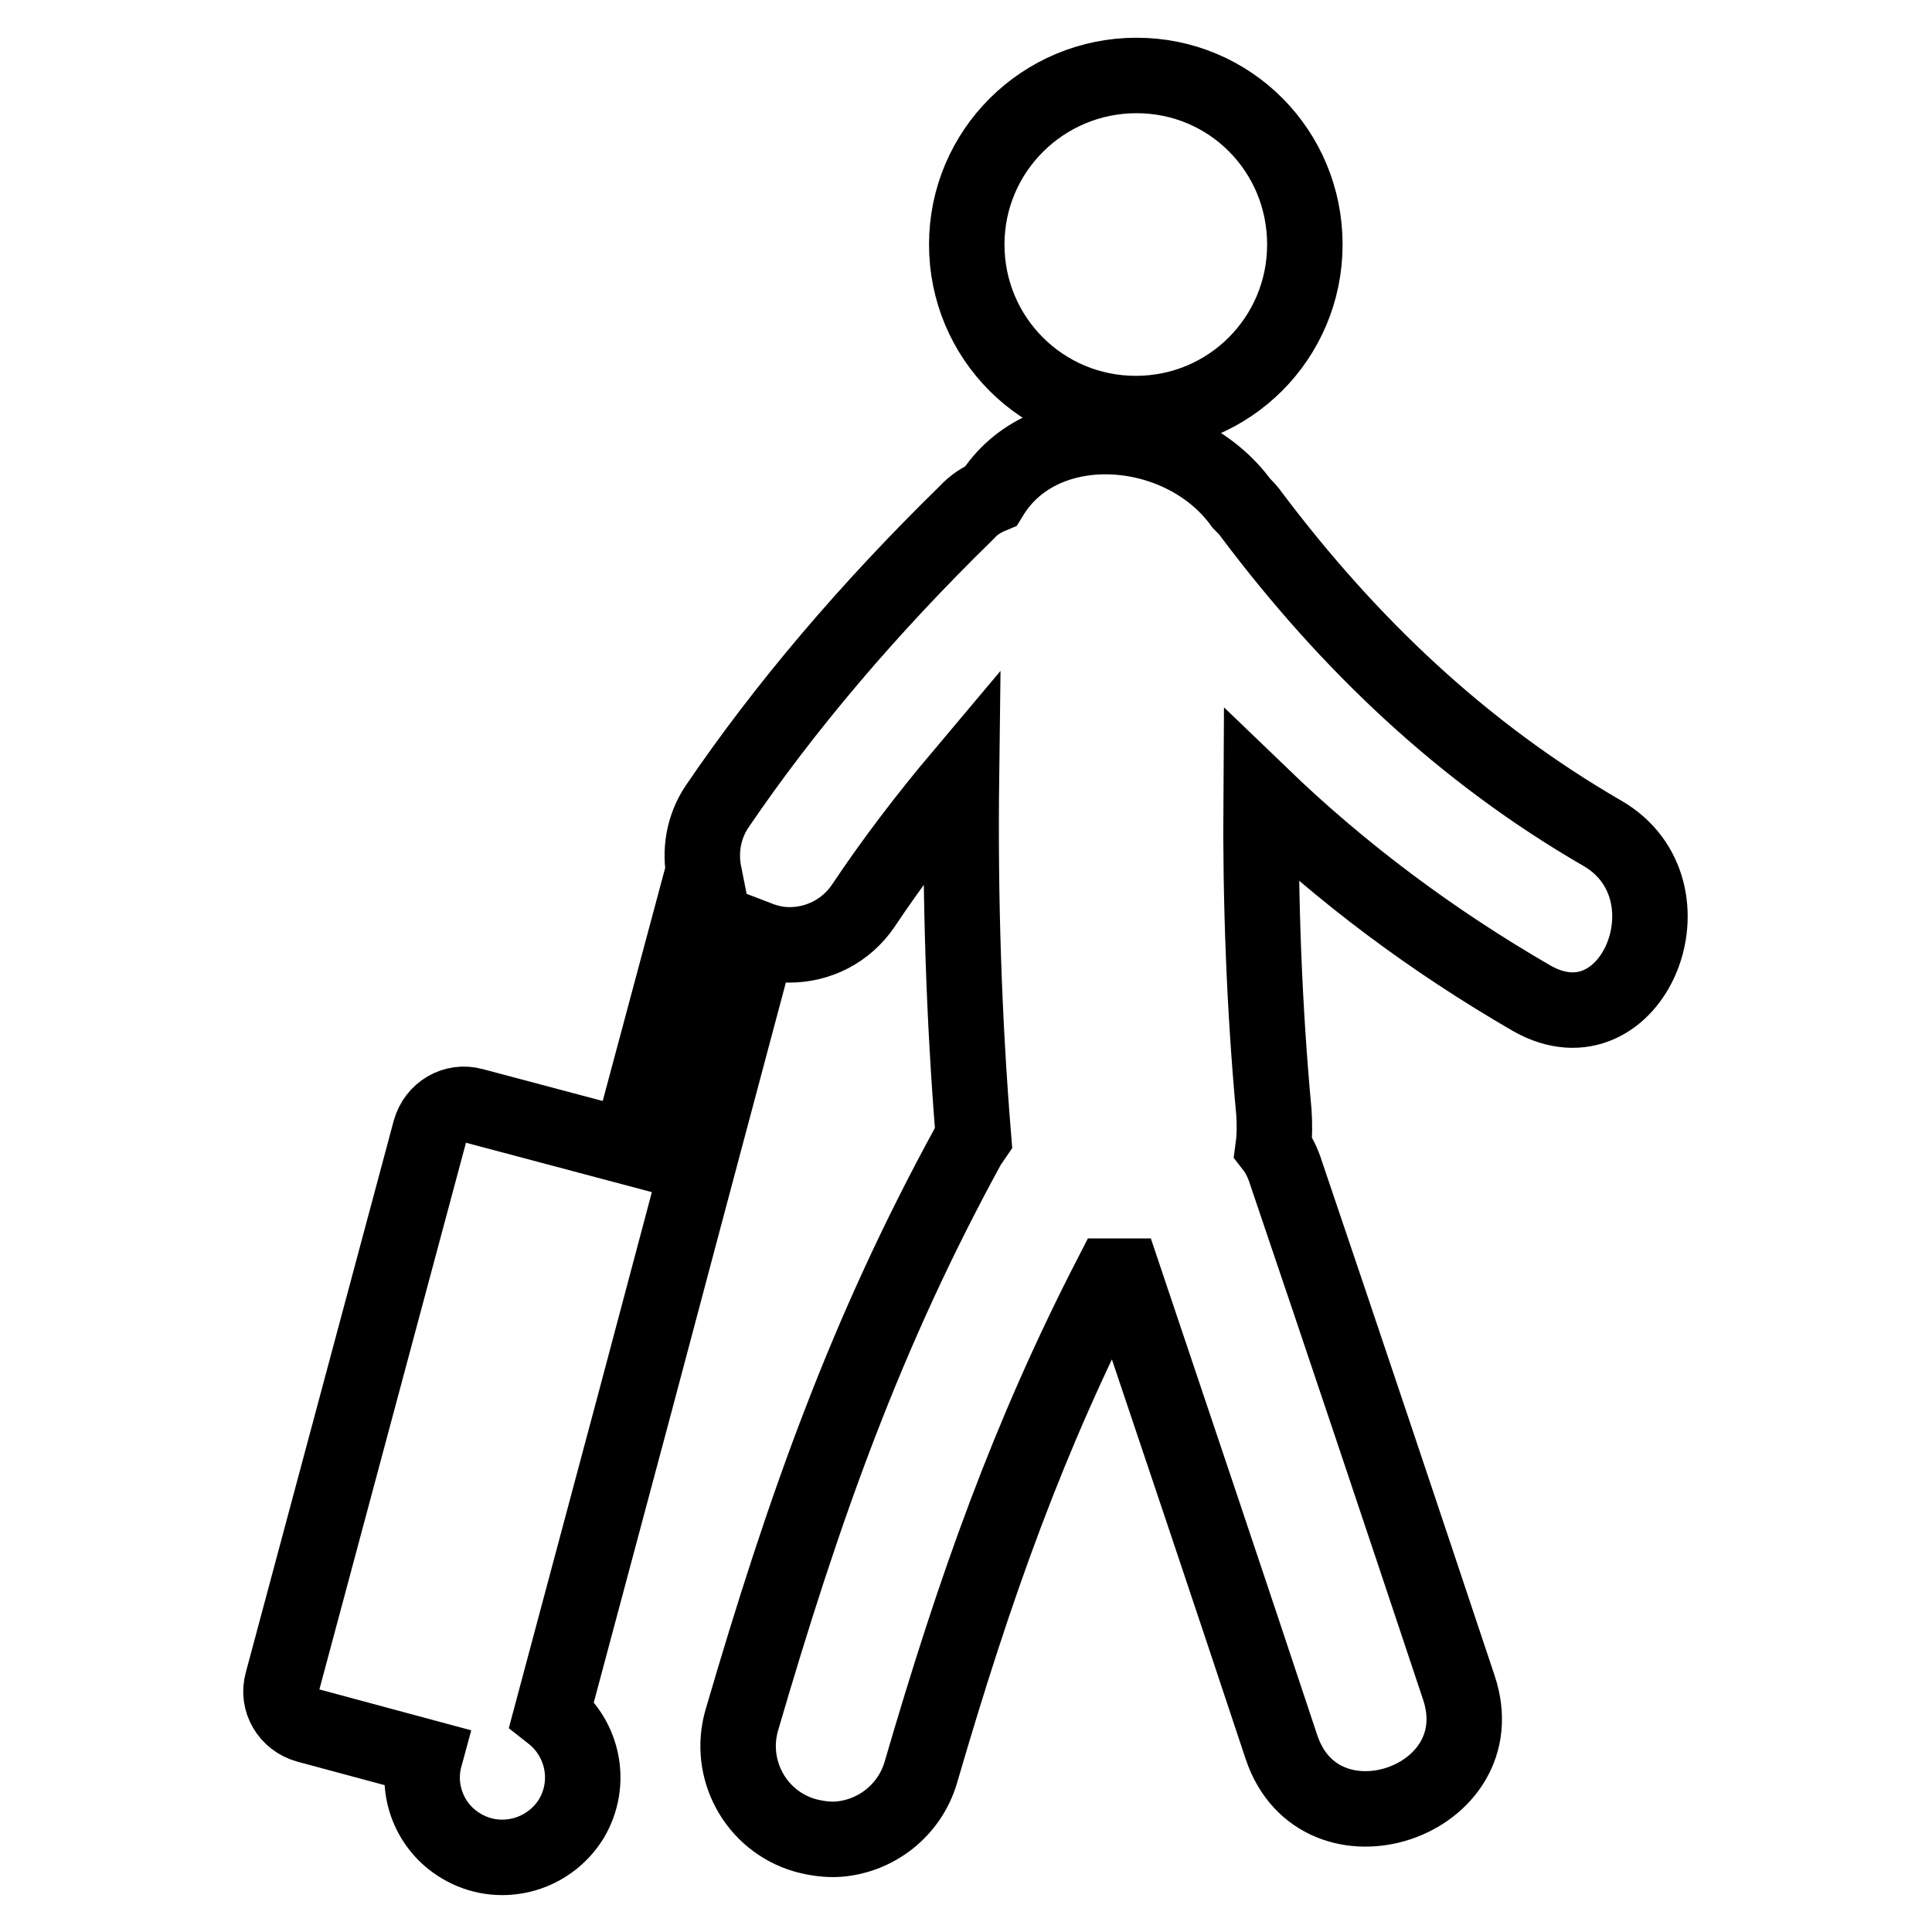
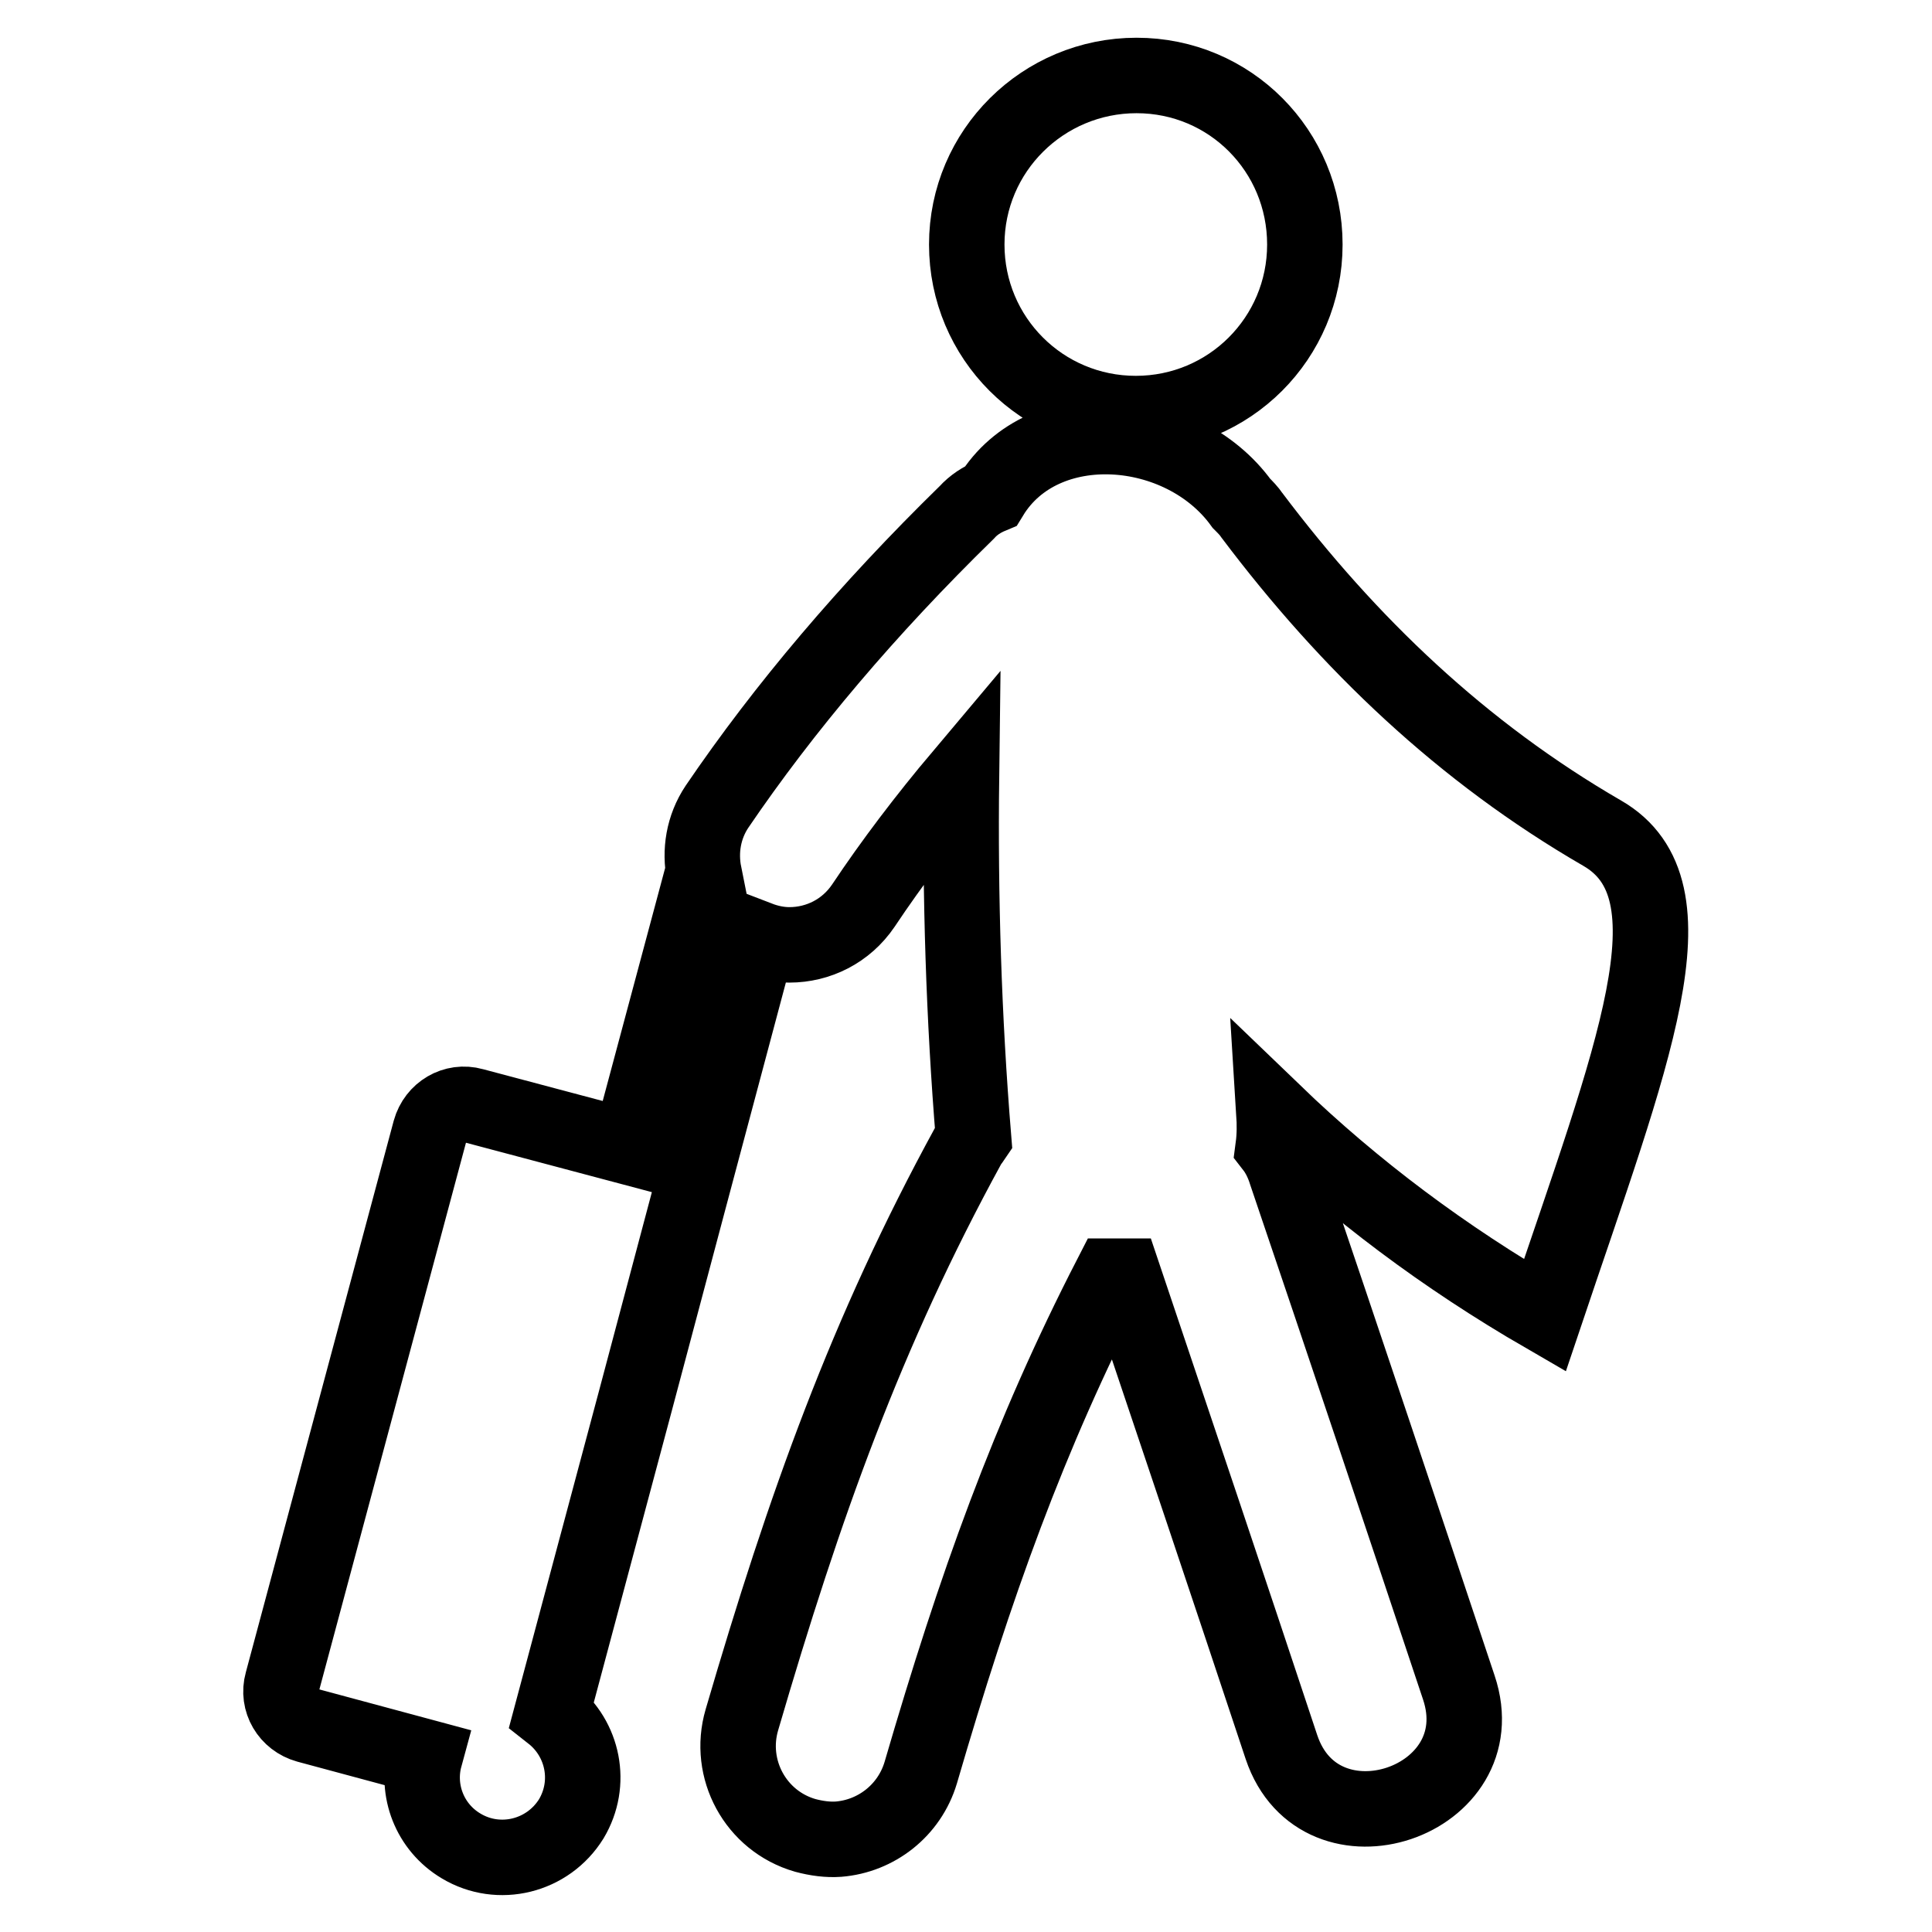
<svg xmlns="http://www.w3.org/2000/svg" version="1.1" x="0px" y="0px" viewBox="0 0 256 256" enable-background="new 0 0 256 256" xml:space="preserve">
  <g>
-     <path stroke-width="10" fill-opacity="0" stroke="#000000" d="M128.1,32.4c0,12.4,10,22.4,22.4,22.4c12.4,0,22.4-10,22.4-22.4S163,10,150.6,10 C138.2,10,128.1,20,128.1,32.4z M212.3,110.4c-18.5-10.7-33.6-25.1-46.4-42.1c-0.4-0.6-0.9-1.1-1.4-1.6c-7.9-10.9-26.3-12.3-33.2-1 c-1.2,0.5-2.3,1.2-3.2,2.2c-13.1,12.8-24.2,25.9-33.1,39c-1.8,2.7-2.3,5.9-1.7,8.9l-0.2,0L83.4,152l-20.7-5.5 c-2.5-0.7-5,0.8-5.7,3.3l-19.6,73.1c-0.7,2.5,0.8,5,3.3,5.7l15.6,4.2c-1.2,4.4,0.6,9.3,4.8,11.8c5,3,11.5,1.4,14.6-3.6 c2.8-4.7,1.6-10.6-2.6-13.9l11.1-41.5l7.1-26.7l9.2-34.5c1.3,0.5,2.7,0.8,4.1,0.8c3.8,0,7.5-1.8,9.8-5.2c3.8-5.7,8.2-11.5,13-17.2 c-0.2,16,0.3,32.1,1.6,48c-0.2,0.3-0.5,0.6-0.7,1c-13.5,24.7-21.7,47.7-30,76.1c-1.9,6.5,1.8,13.4,8.4,15.3c1.5,0.4,3,0.6,4.4,0.5 c5-0.4,9.4-3.8,10.9-8.8c7.2-24.7,14.3-44.6,25.2-65.8c0.6,0,1.1,0,1.7,0c7,20.8,14,41.6,20.9,62.4c5.1,15.2,28.6,7.3,23.5-7.9 c-7.6-22.8-15.2-45.5-22.9-68.2c-0.4-1.3-1-2.5-1.7-3.4c0.2-1.5,0.2-3,0.1-4.6c-1.3-14-1.8-28-1.7-42 c10.7,10.3,22.6,19.2,35.9,26.9C216.3,139.8,225.3,117.9,212.3,110.4z" />
+     <path stroke-width="10" fill-opacity="0" stroke="#000000" d="M128.1,32.4c0,12.4,10,22.4,22.4,22.4c12.4,0,22.4-10,22.4-22.4S163,10,150.6,10 C138.2,10,128.1,20,128.1,32.4z M212.3,110.4c-18.5-10.7-33.6-25.1-46.4-42.1c-0.4-0.6-0.9-1.1-1.4-1.6c-7.9-10.9-26.3-12.3-33.2-1 c-1.2,0.5-2.3,1.2-3.2,2.2c-13.1,12.8-24.2,25.9-33.1,39c-1.8,2.7-2.3,5.9-1.7,8.9l-0.2,0L83.4,152l-20.7-5.5 c-2.5-0.7-5,0.8-5.7,3.3l-19.6,73.1c-0.7,2.5,0.8,5,3.3,5.7l15.6,4.2c-1.2,4.4,0.6,9.3,4.8,11.8c5,3,11.5,1.4,14.6-3.6 c2.8-4.7,1.6-10.6-2.6-13.9l11.1-41.5l7.1-26.7l9.2-34.5c1.3,0.5,2.7,0.8,4.1,0.8c3.8,0,7.5-1.8,9.8-5.2c3.8-5.7,8.2-11.5,13-17.2 c-0.2,16,0.3,32.1,1.6,48c-0.2,0.3-0.5,0.6-0.7,1c-13.5,24.7-21.7,47.7-30,76.1c-1.9,6.5,1.8,13.4,8.4,15.3c1.5,0.4,3,0.6,4.4,0.5 c5-0.4,9.4-3.8,10.9-8.8c7.2-24.7,14.3-44.6,25.2-65.8c0.6,0,1.1,0,1.7,0c7,20.8,14,41.6,20.9,62.4c5.1,15.2,28.6,7.3,23.5-7.9 c-7.6-22.8-15.2-45.5-22.9-68.2c-0.4-1.3-1-2.5-1.7-3.4c0.2-1.5,0.2-3,0.1-4.6c10.7,10.3,22.6,19.2,35.9,26.9C216.3,139.8,225.3,117.9,212.3,110.4z" />
  </g>
</svg>